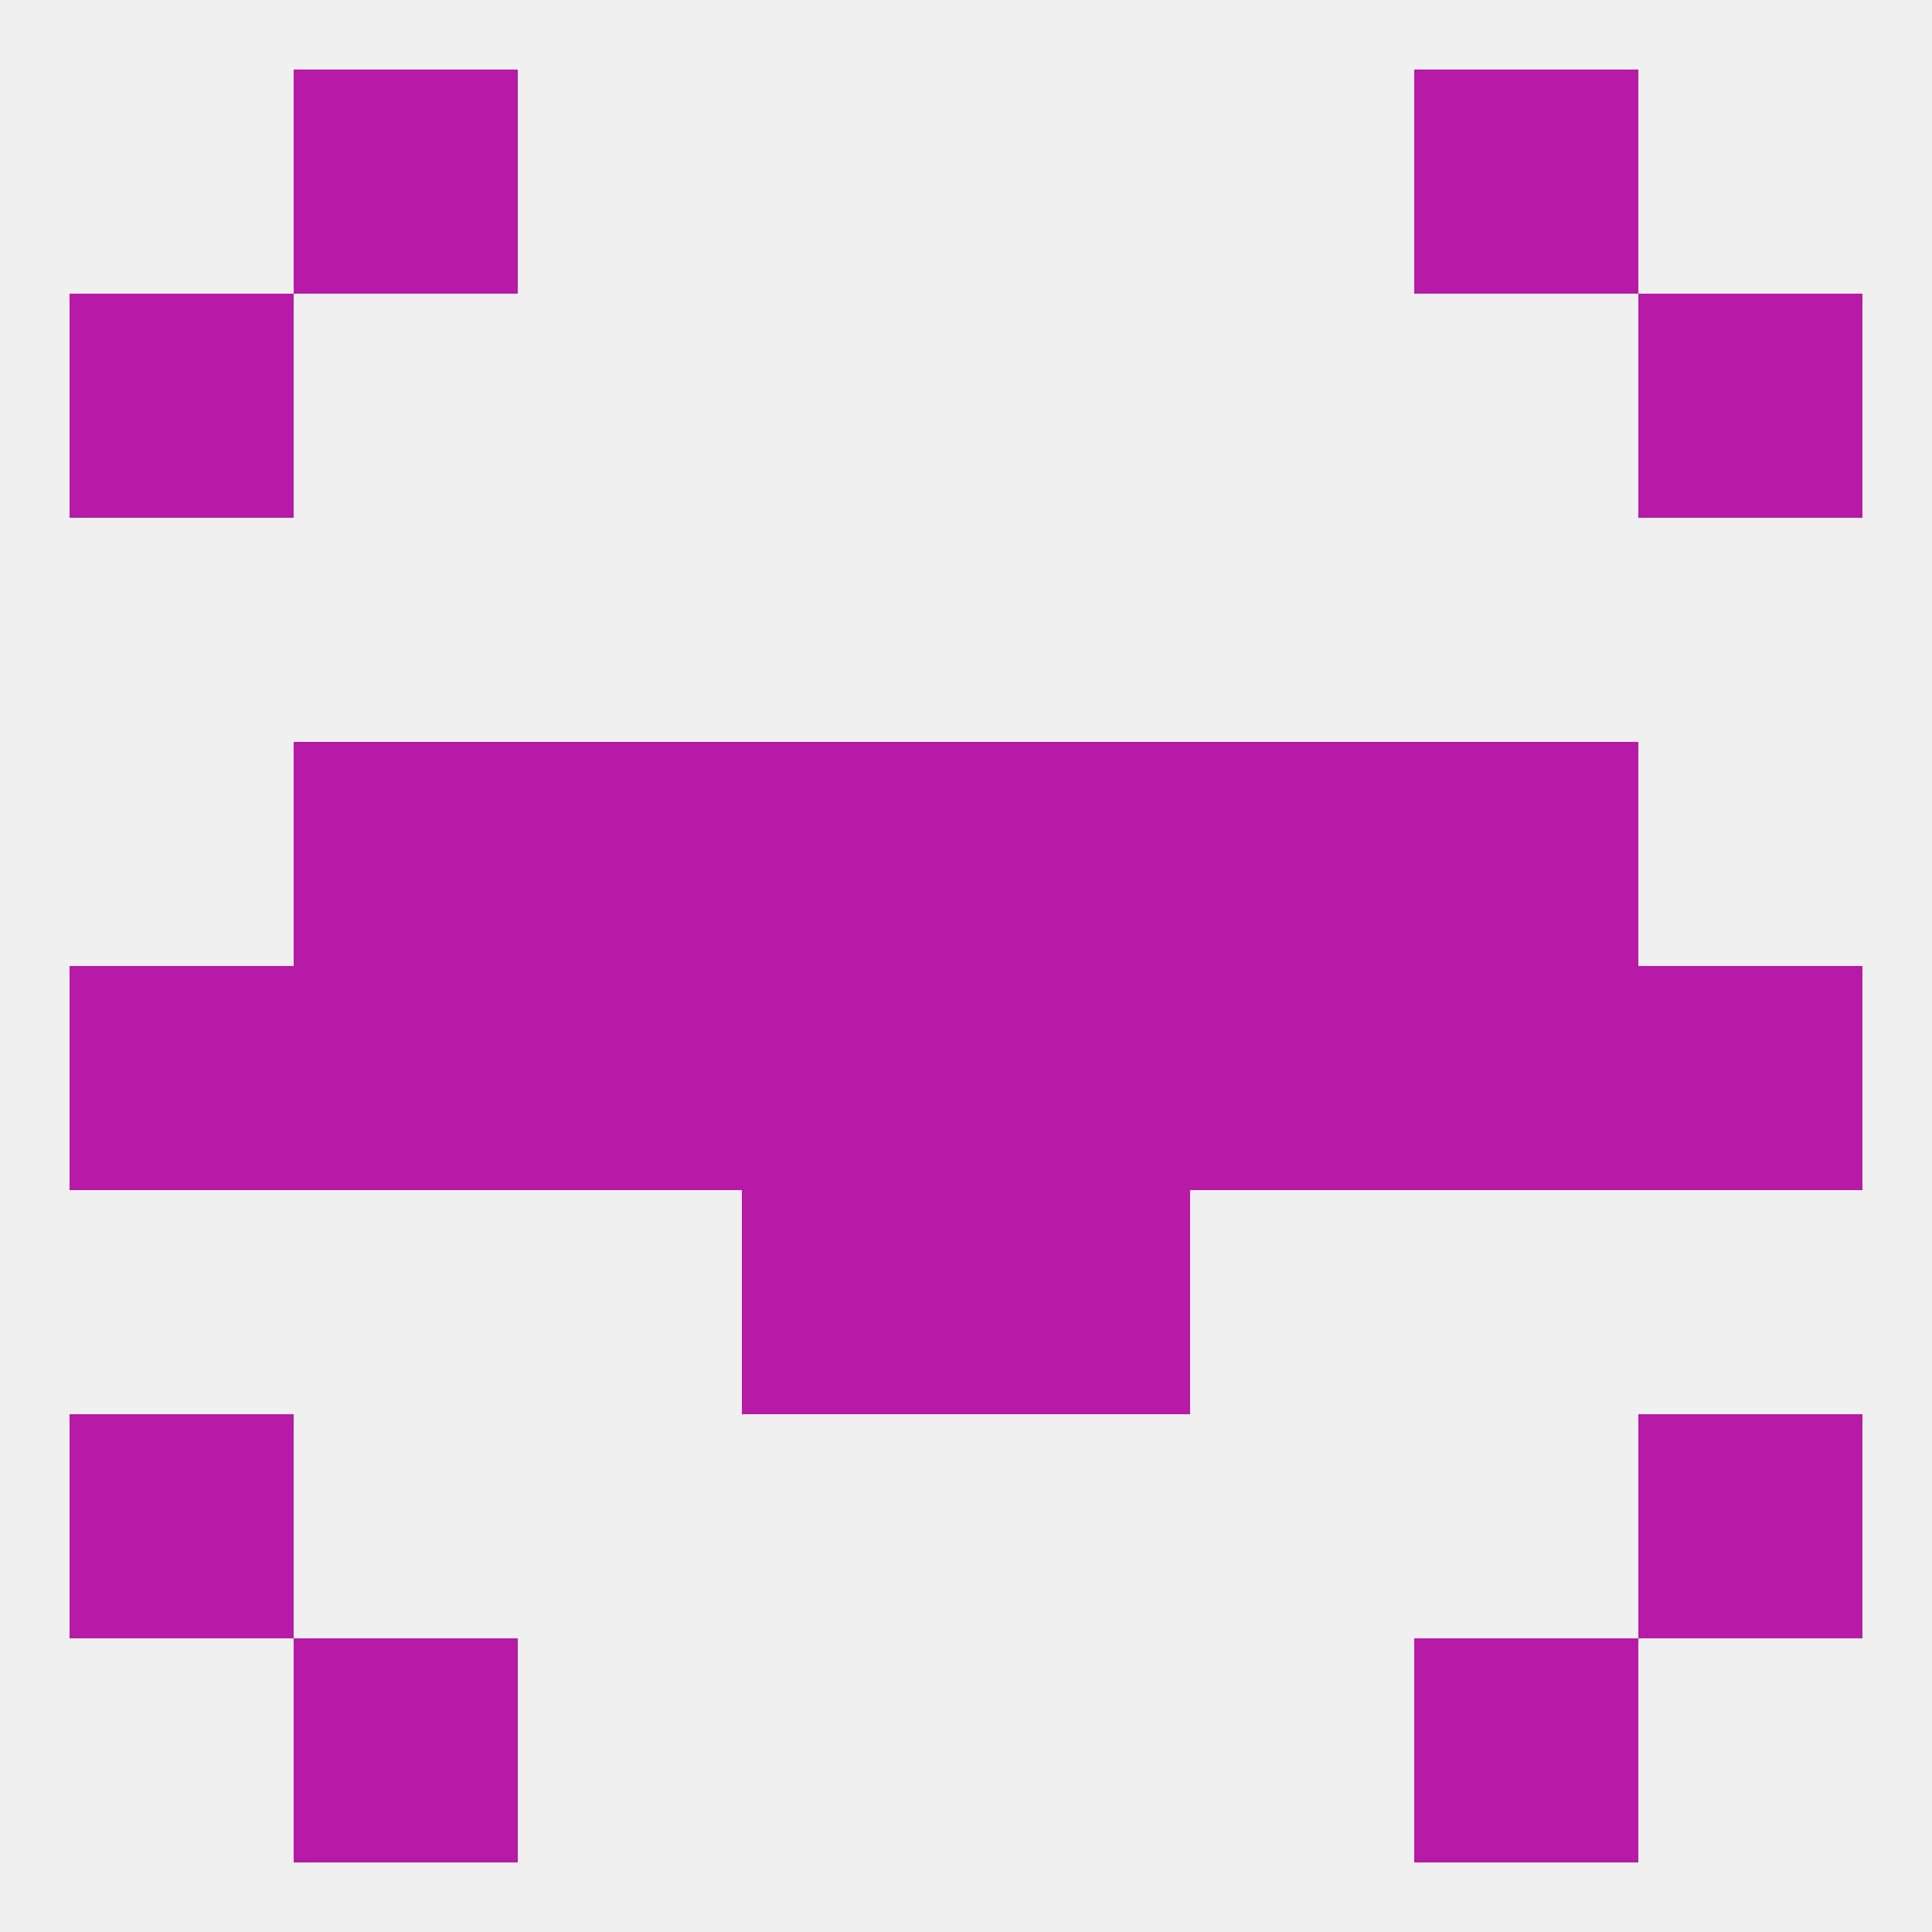
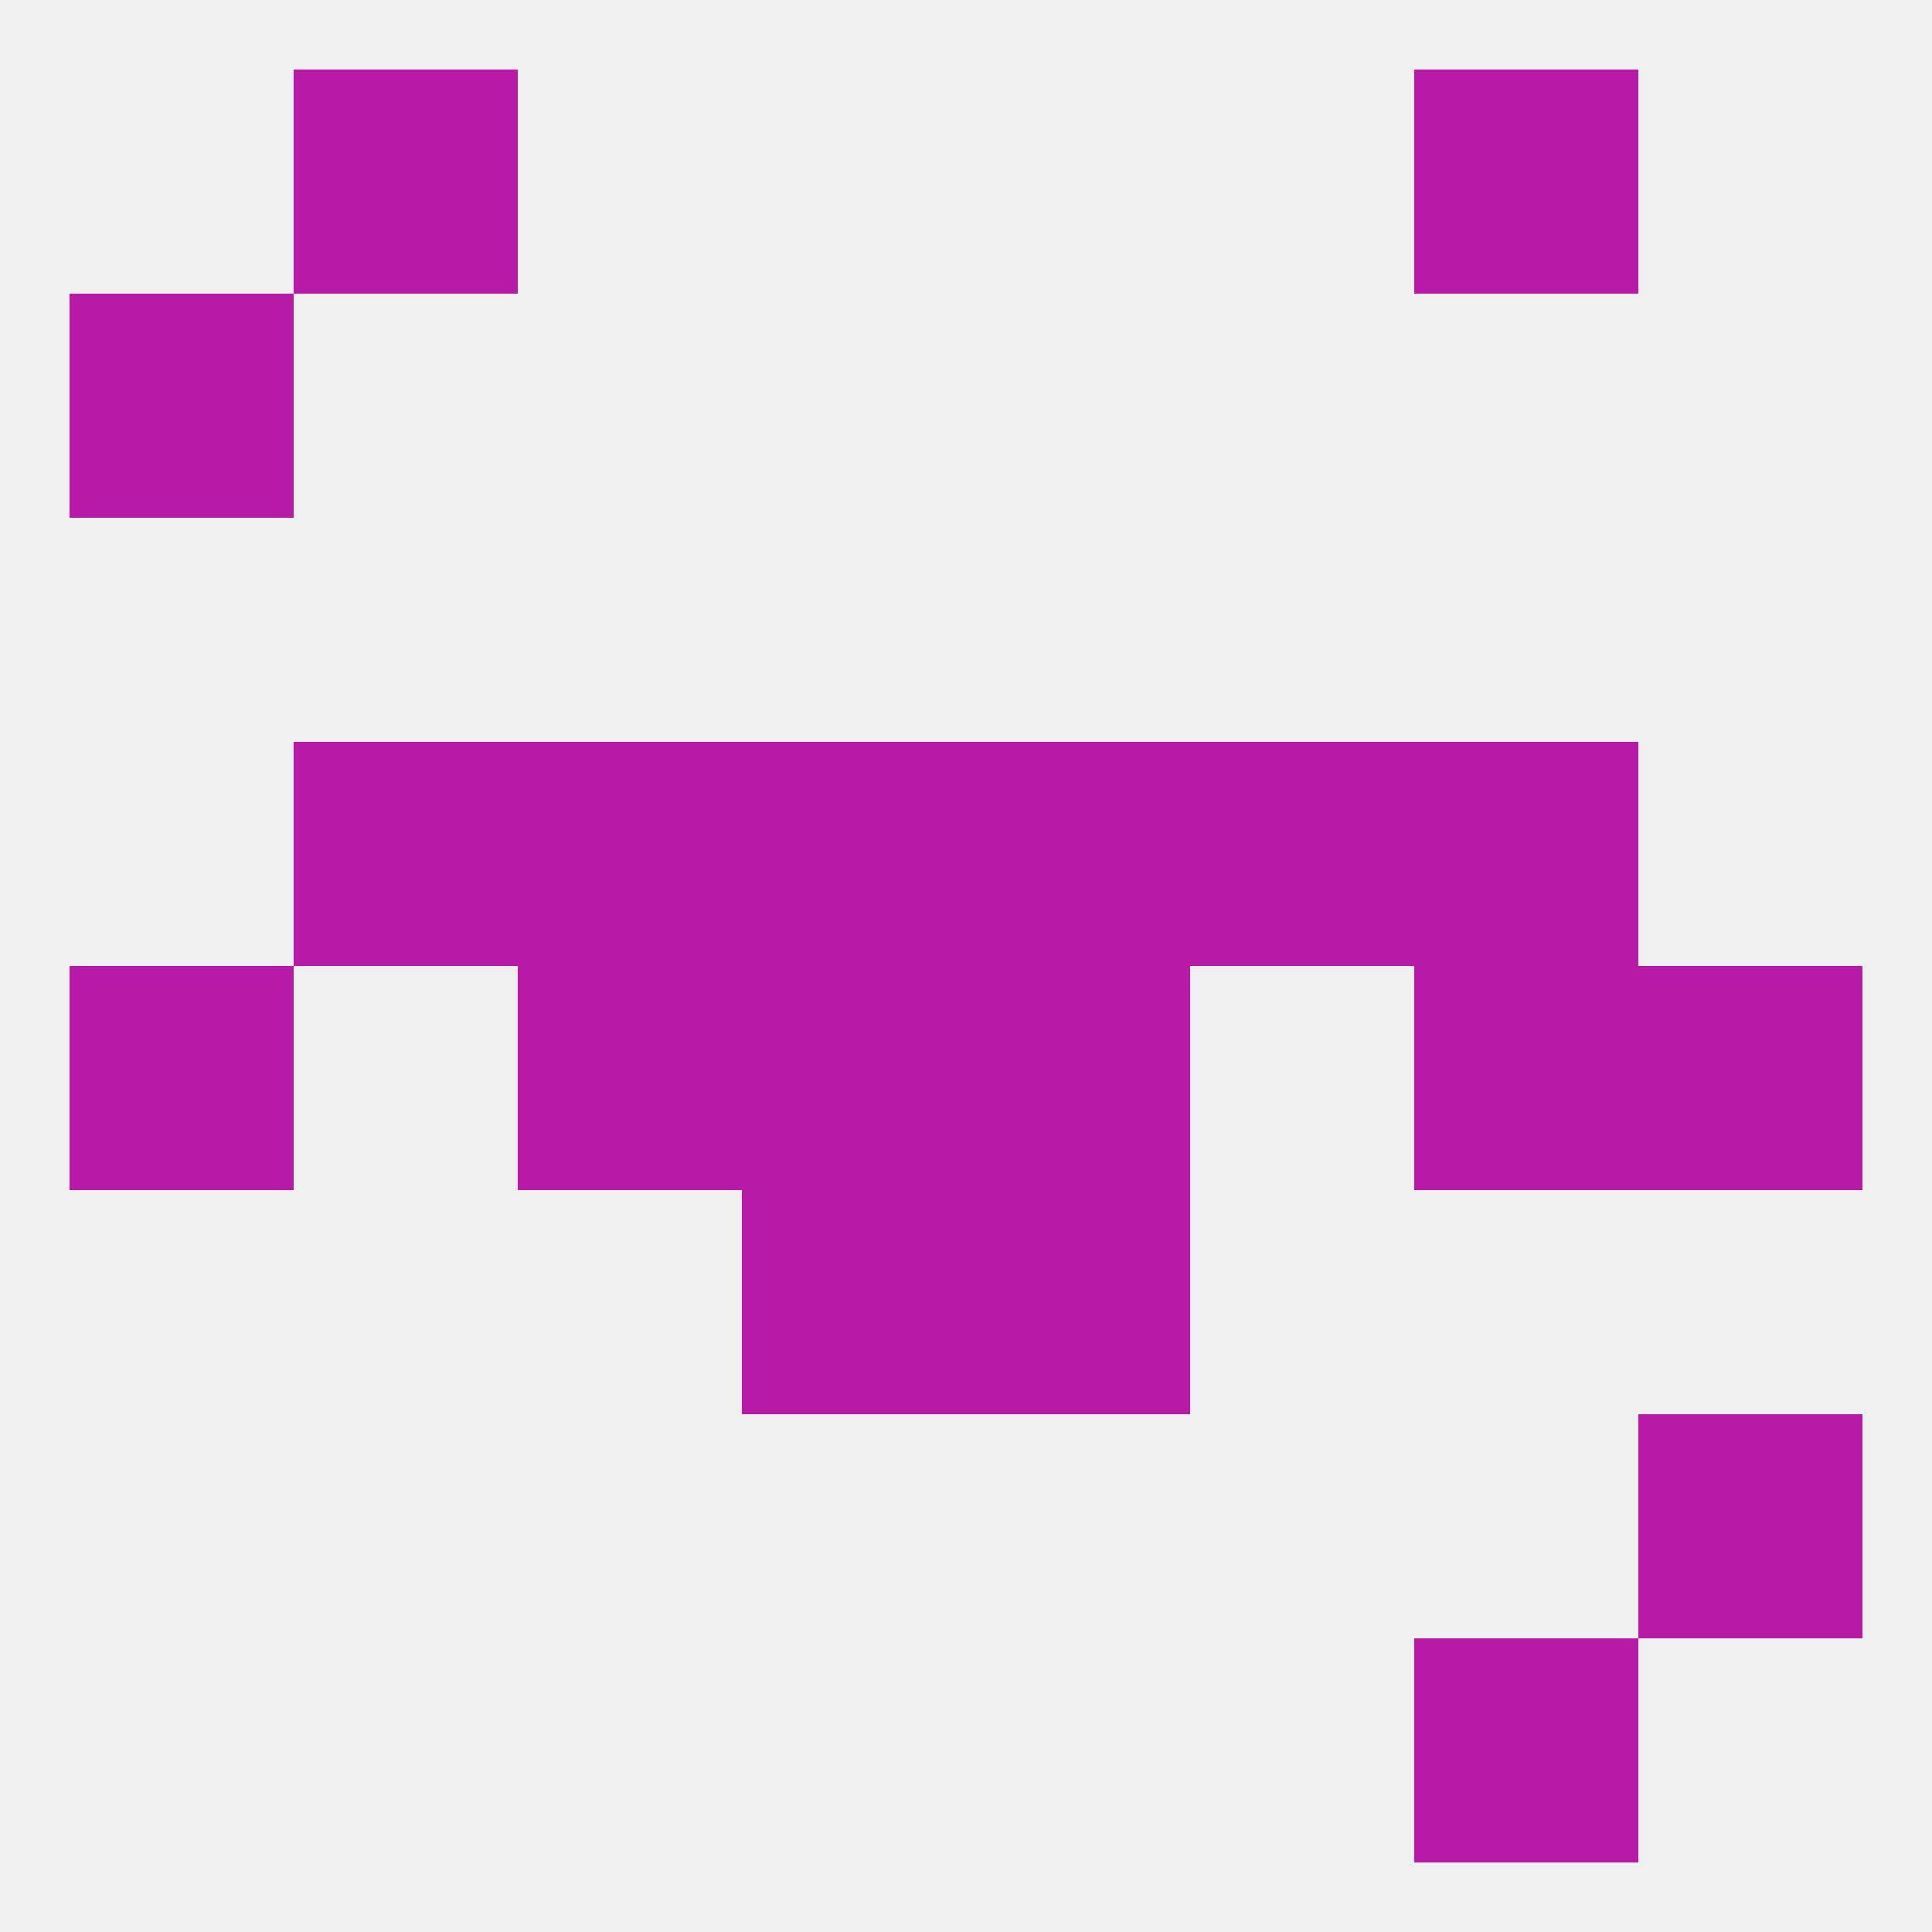
<svg xmlns="http://www.w3.org/2000/svg" version="1.1" baseprofile="full" width="250" height="250" viewBox="0 0 250 250">
  <rect width="100%" height="100%" fill="rgba(240,240,240,255)" />
  <rect x="96" y="154" width="29" height="29" fill="rgba(182,26,167,255)" />
  <rect x="125" y="154" width="29" height="29" fill="rgba(182,26,167,255)" />
-   <rect x="9" y="183" width="29" height="29" fill="rgba(182,26,167,255)" />
  <rect x="212" y="183" width="29" height="29" fill="rgba(182,26,167,255)" />
  <rect x="67" y="96" width="29" height="29" fill="rgba(182,26,167,255)" />
  <rect x="154" y="96" width="29" height="29" fill="rgba(182,26,167,255)" />
  <rect x="38" y="96" width="29" height="29" fill="rgba(182,26,167,255)" />
  <rect x="183" y="96" width="29" height="29" fill="rgba(182,26,167,255)" />
  <rect x="96" y="96" width="29" height="29" fill="rgba(182,26,167,255)" />
  <rect x="125" y="96" width="29" height="29" fill="rgba(182,26,167,255)" />
-   <rect x="38" y="212" width="29" height="29" fill="rgba(182,26,167,255)" />
  <rect x="183" y="212" width="29" height="29" fill="rgba(182,26,167,255)" />
  <rect x="38" y="9" width="29" height="29" fill="rgba(182,26,167,255)" />
  <rect x="183" y="9" width="29" height="29" fill="rgba(182,26,167,255)" />
  <rect x="9" y="38" width="29" height="29" fill="rgba(182,26,167,255)" />
-   <rect x="212" y="38" width="29" height="29" fill="rgba(182,26,167,255)" />
  <rect x="212" y="125" width="29" height="29" fill="rgba(182,26,167,255)" />
  <rect x="67" y="125" width="29" height="29" fill="rgba(182,26,167,255)" />
-   <rect x="154" y="125" width="29" height="29" fill="rgba(182,26,167,255)" />
  <rect x="183" y="125" width="29" height="29" fill="rgba(182,26,167,255)" />
  <rect x="9" y="125" width="29" height="29" fill="rgba(182,26,167,255)" />
  <rect x="96" y="125" width="29" height="29" fill="rgba(182,26,167,255)" />
  <rect x="125" y="125" width="29" height="29" fill="rgba(182,26,167,255)" />
-   <rect x="38" y="125" width="29" height="29" fill="rgba(182,26,167,255)" />
</svg>